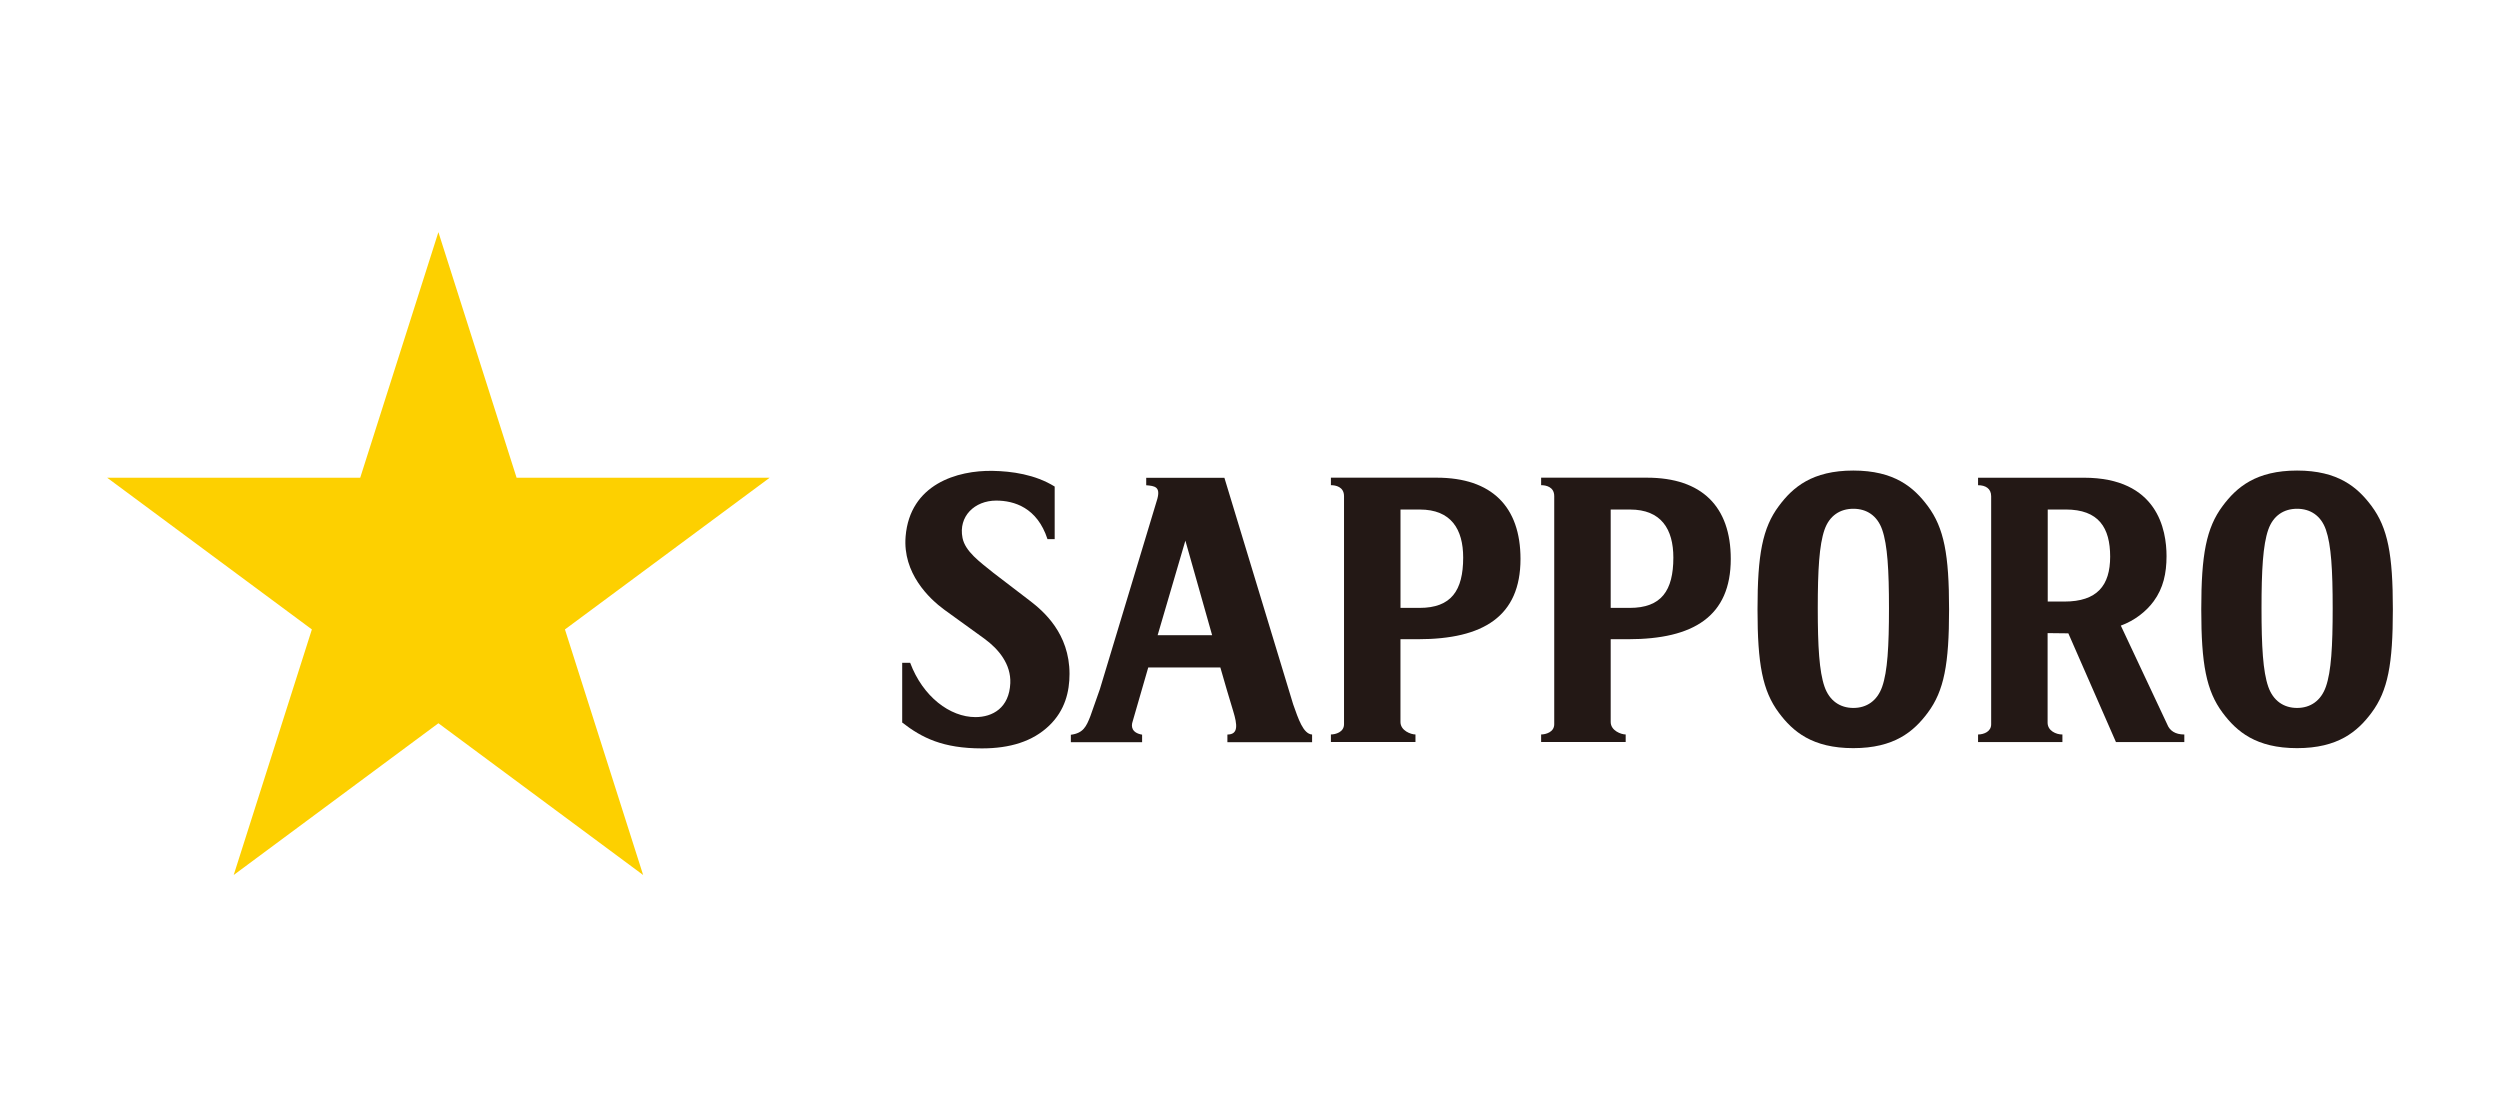
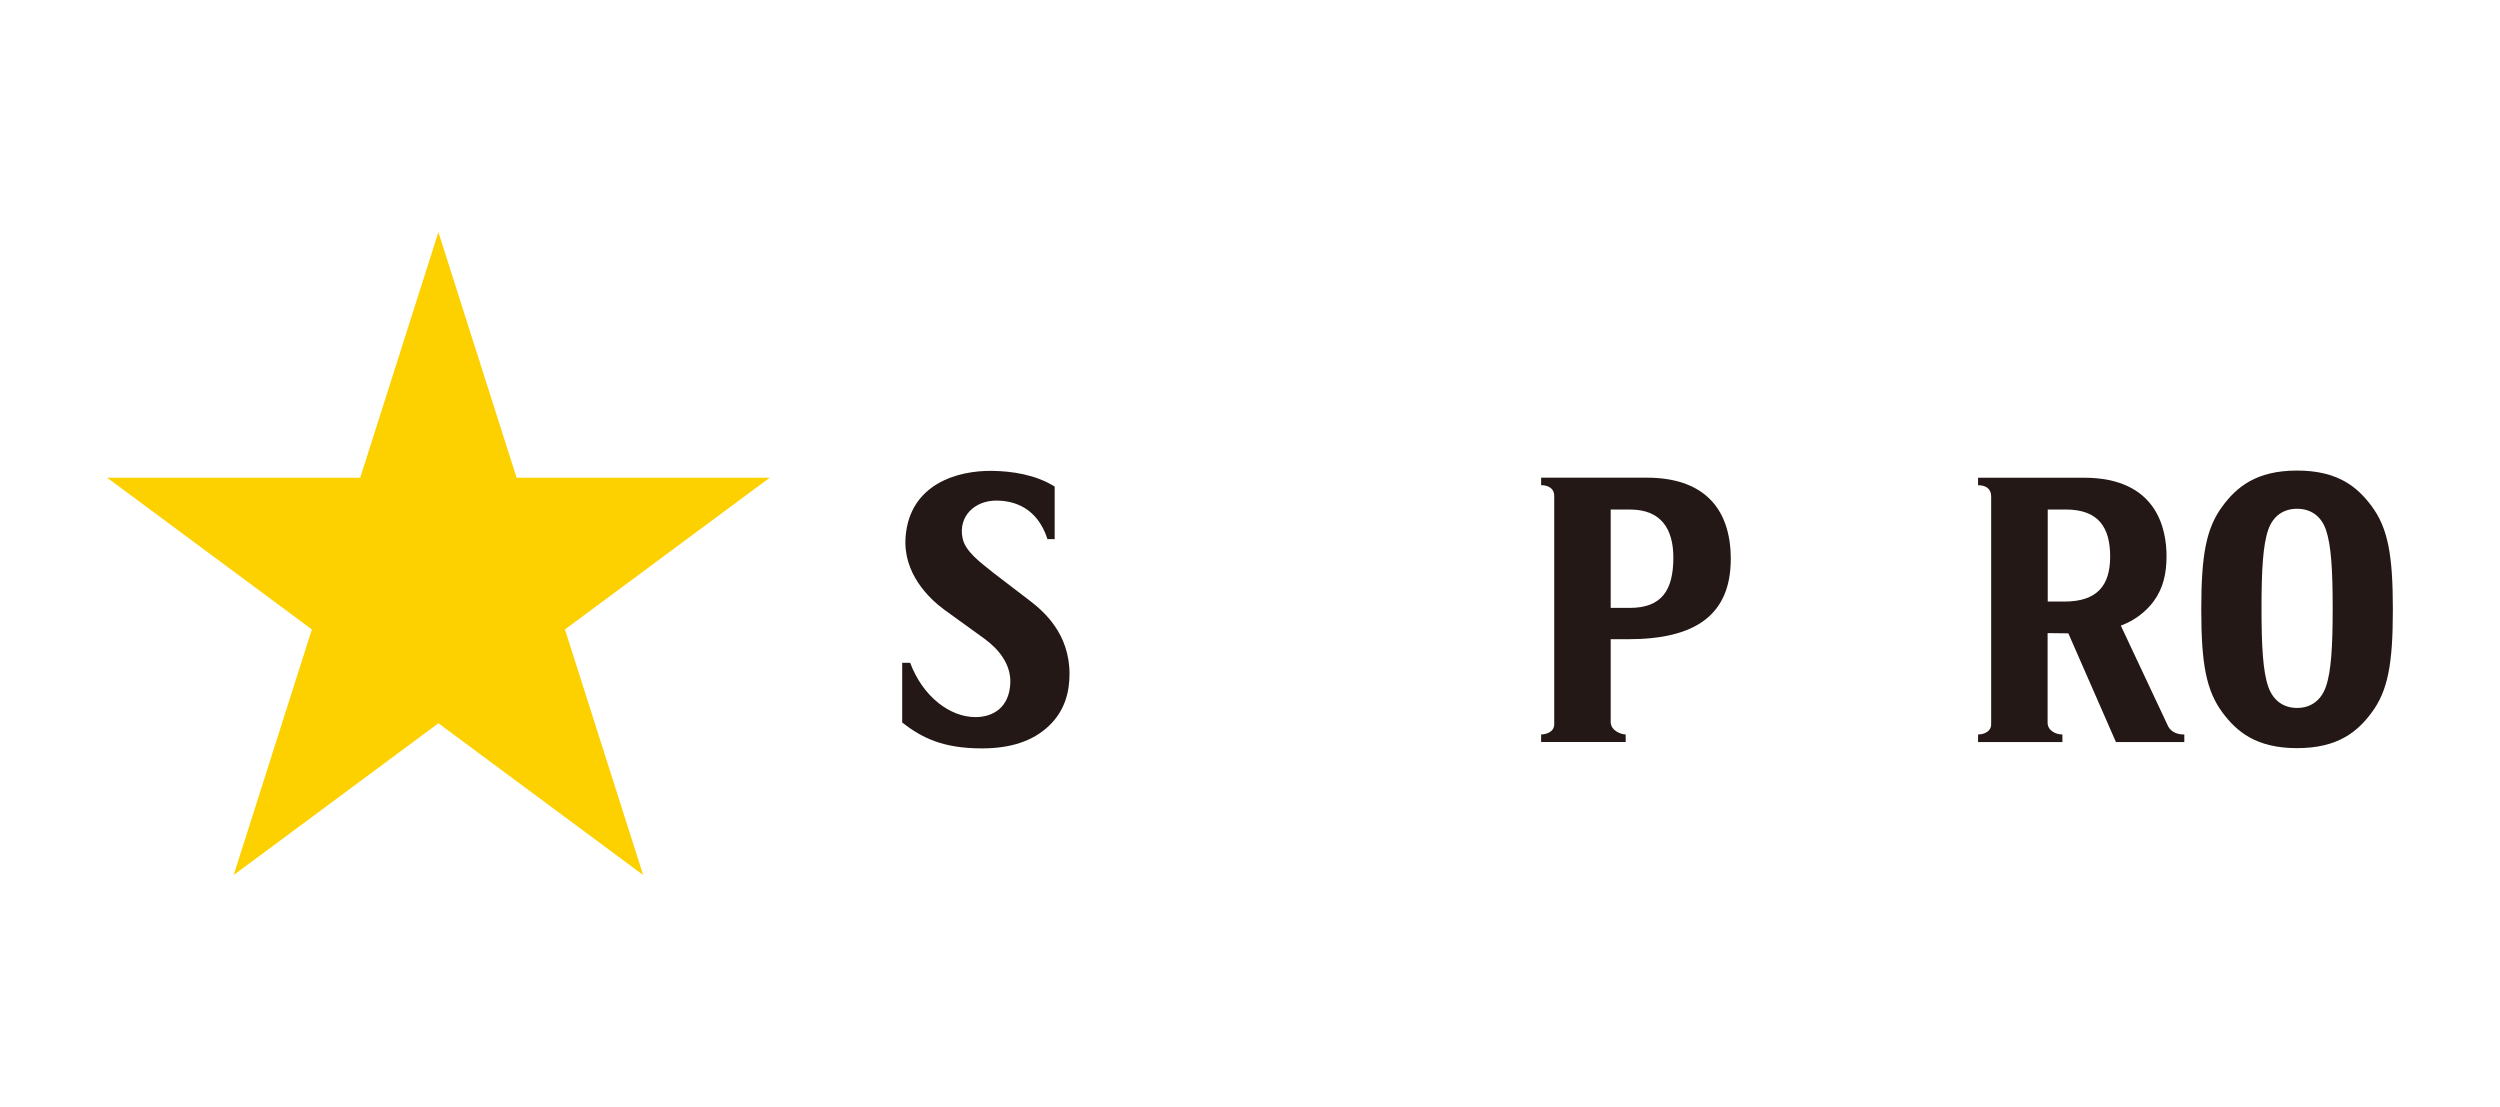
<svg xmlns="http://www.w3.org/2000/svg" width="140" height="62" viewBox="0 0 140 62" fill="none">
  <path d="M24.55 13L28.929 26.752H43.103L31.637 35.248L36.016 49L24.55 40.502L13.087 49L17.465 35.248L6 26.752H20.172L24.55 13Z" fill="#FDD000" />
  <path d="M118.766 35.034C119.536 34.753 120.187 34.245 120.609 33.667C121.142 32.938 121.326 32.11 121.326 31.145C121.326 29.68 120.833 26.752 116.697 26.752H110.771V27.172C111.181 27.172 111.505 27.352 111.505 27.788V40.561C111.505 40.961 111.118 41.126 110.771 41.132V41.555H115.495V41.132C115.134 41.132 114.673 40.922 114.666 40.48V35.454L115.827 35.467L118.493 41.555H122.322V41.132C121.809 41.132 121.5 40.915 121.363 40.561L118.766 35.034ZM115.609 33.687H114.673V28.532H115.677C117.534 28.532 118.169 29.557 118.169 31.171C118.169 32.785 117.444 33.687 115.606 33.687H115.609Z" fill="#231815" />
-   <path d="M74.531 26.752V27.17C74.788 27.17 75.265 27.253 75.265 27.785V40.558C75.265 41.005 74.782 41.13 74.531 41.13V41.553H79.266V41.13C79.014 41.13 78.426 40.92 78.426 40.431V35.796H79.409C83.058 35.796 85.148 34.521 85.148 31.3C85.148 28.377 83.539 26.75 80.454 26.75H74.529L74.531 26.752ZM78.428 34.042V28.534H79.514C81.255 28.534 81.938 29.631 81.938 31.223C81.938 33.076 81.268 34.042 79.493 34.042H78.428Z" fill="#231815" />
  <path d="M86.303 27.17C86.561 27.17 87.037 27.253 87.037 27.785V40.558C87.037 41.005 86.554 41.13 86.303 41.13V41.553H91.038V41.13C90.787 41.13 90.199 40.92 90.199 40.431V35.796H91.182C94.83 35.796 96.923 34.521 96.923 31.3C96.923 28.377 95.313 26.75 92.229 26.75H86.303V27.17ZM90.199 34.042V28.534H91.285C93.025 28.534 93.708 29.631 93.708 31.223C93.708 33.076 93.038 34.042 91.263 34.042H90.199Z" fill="#231815" />
-   <path d="M64.299 37.377H68.339C68.609 38.325 68.805 38.986 69.06 39.825C69.292 40.587 69.358 41.134 68.734 41.134V41.563H73.477V41.134C72.977 41.097 72.709 40.263 72.415 39.435L68.566 26.756H64.188V27.174C64.671 27.214 64.995 27.26 64.81 27.941L61.595 38.588L61.065 40.094C60.835 40.688 60.661 41.058 59.968 41.147V41.563H63.958V41.141C63.372 41.038 63.331 40.679 63.428 40.401L64.302 37.377M64.828 35.57L66.381 30.275L67.879 35.57H64.828Z" fill="#231815" />
-   <path d="M101.795 34.059C101.795 31.922 101.877 30.516 102.173 29.664C102.45 28.872 103.046 28.491 103.789 28.491C104.532 28.491 105.126 28.872 105.403 29.664C105.699 30.516 105.783 31.922 105.783 34.059C105.783 36.196 105.701 37.602 105.403 38.454C105.126 39.247 104.532 39.645 103.789 39.645C103.046 39.645 102.45 39.247 102.173 38.454C101.877 37.602 101.795 36.199 101.795 34.059ZM98.421 34.138C98.421 37.184 98.698 38.682 99.617 39.915C100.4 40.966 101.488 41.896 103.785 41.896C106.081 41.896 107.169 40.966 107.953 39.915C108.873 38.682 109.148 37.182 109.148 34.138V34.112C109.148 31.066 108.871 29.568 107.953 28.335C107.169 27.284 106.081 26.351 103.785 26.351C101.488 26.351 100.4 27.282 99.617 28.335C98.696 29.568 98.421 31.066 98.421 34.112V34.138Z" fill="#231815" />
  <path d="M126.645 34.059C126.645 31.922 126.726 30.516 127.022 29.664C127.299 28.872 127.896 28.491 128.636 28.491C129.377 28.491 129.974 28.872 130.25 29.664C130.547 30.516 130.63 31.922 130.63 34.059C130.63 36.196 130.549 37.602 130.25 38.454C129.974 39.247 129.379 39.645 128.636 39.645C127.894 39.645 127.297 39.247 127.022 38.454C126.726 37.602 126.645 36.199 126.645 34.059ZM123.271 34.138C123.271 37.184 123.548 38.682 124.468 39.915C125.252 40.966 126.34 41.896 128.636 41.896C130.933 41.896 132.021 40.966 132.805 39.915C133.725 38.682 134 37.182 134 34.138V34.112C134 31.066 133.723 29.568 132.805 28.335C132.021 27.284 130.933 26.351 128.636 26.351C126.34 26.351 125.252 27.282 124.468 28.335C123.548 29.568 123.271 31.066 123.271 34.112V34.138Z" fill="#231815" />
  <path d="M59.893 37.738C59.893 38.723 59.646 39.777 58.758 40.631C57.831 41.524 56.553 41.91 54.989 41.91C52.806 41.91 51.632 41.323 50.523 40.462V37.116H50.969C51.681 39.017 53.199 40.158 54.626 40.158C55.59 40.158 56.517 39.639 56.577 38.259C56.622 37.202 55.933 36.354 55.124 35.765C54.225 35.112 53.851 34.85 52.888 34.149C52.023 33.518 50.546 32.093 50.714 30.045C50.954 27.115 53.605 26.331 55.596 26.369C56.652 26.388 57.966 26.566 59.062 27.247V30.19H58.659C58.084 28.425 56.792 28.033 55.789 28.033C54.575 28.033 53.66 28.918 53.901 30.124C54.053 30.884 54.867 31.462 55.622 32.073C56.161 32.485 56.828 32.997 57.665 33.636C58.429 34.219 59.893 35.469 59.893 37.74V37.738Z" fill="#231815" />
</svg>